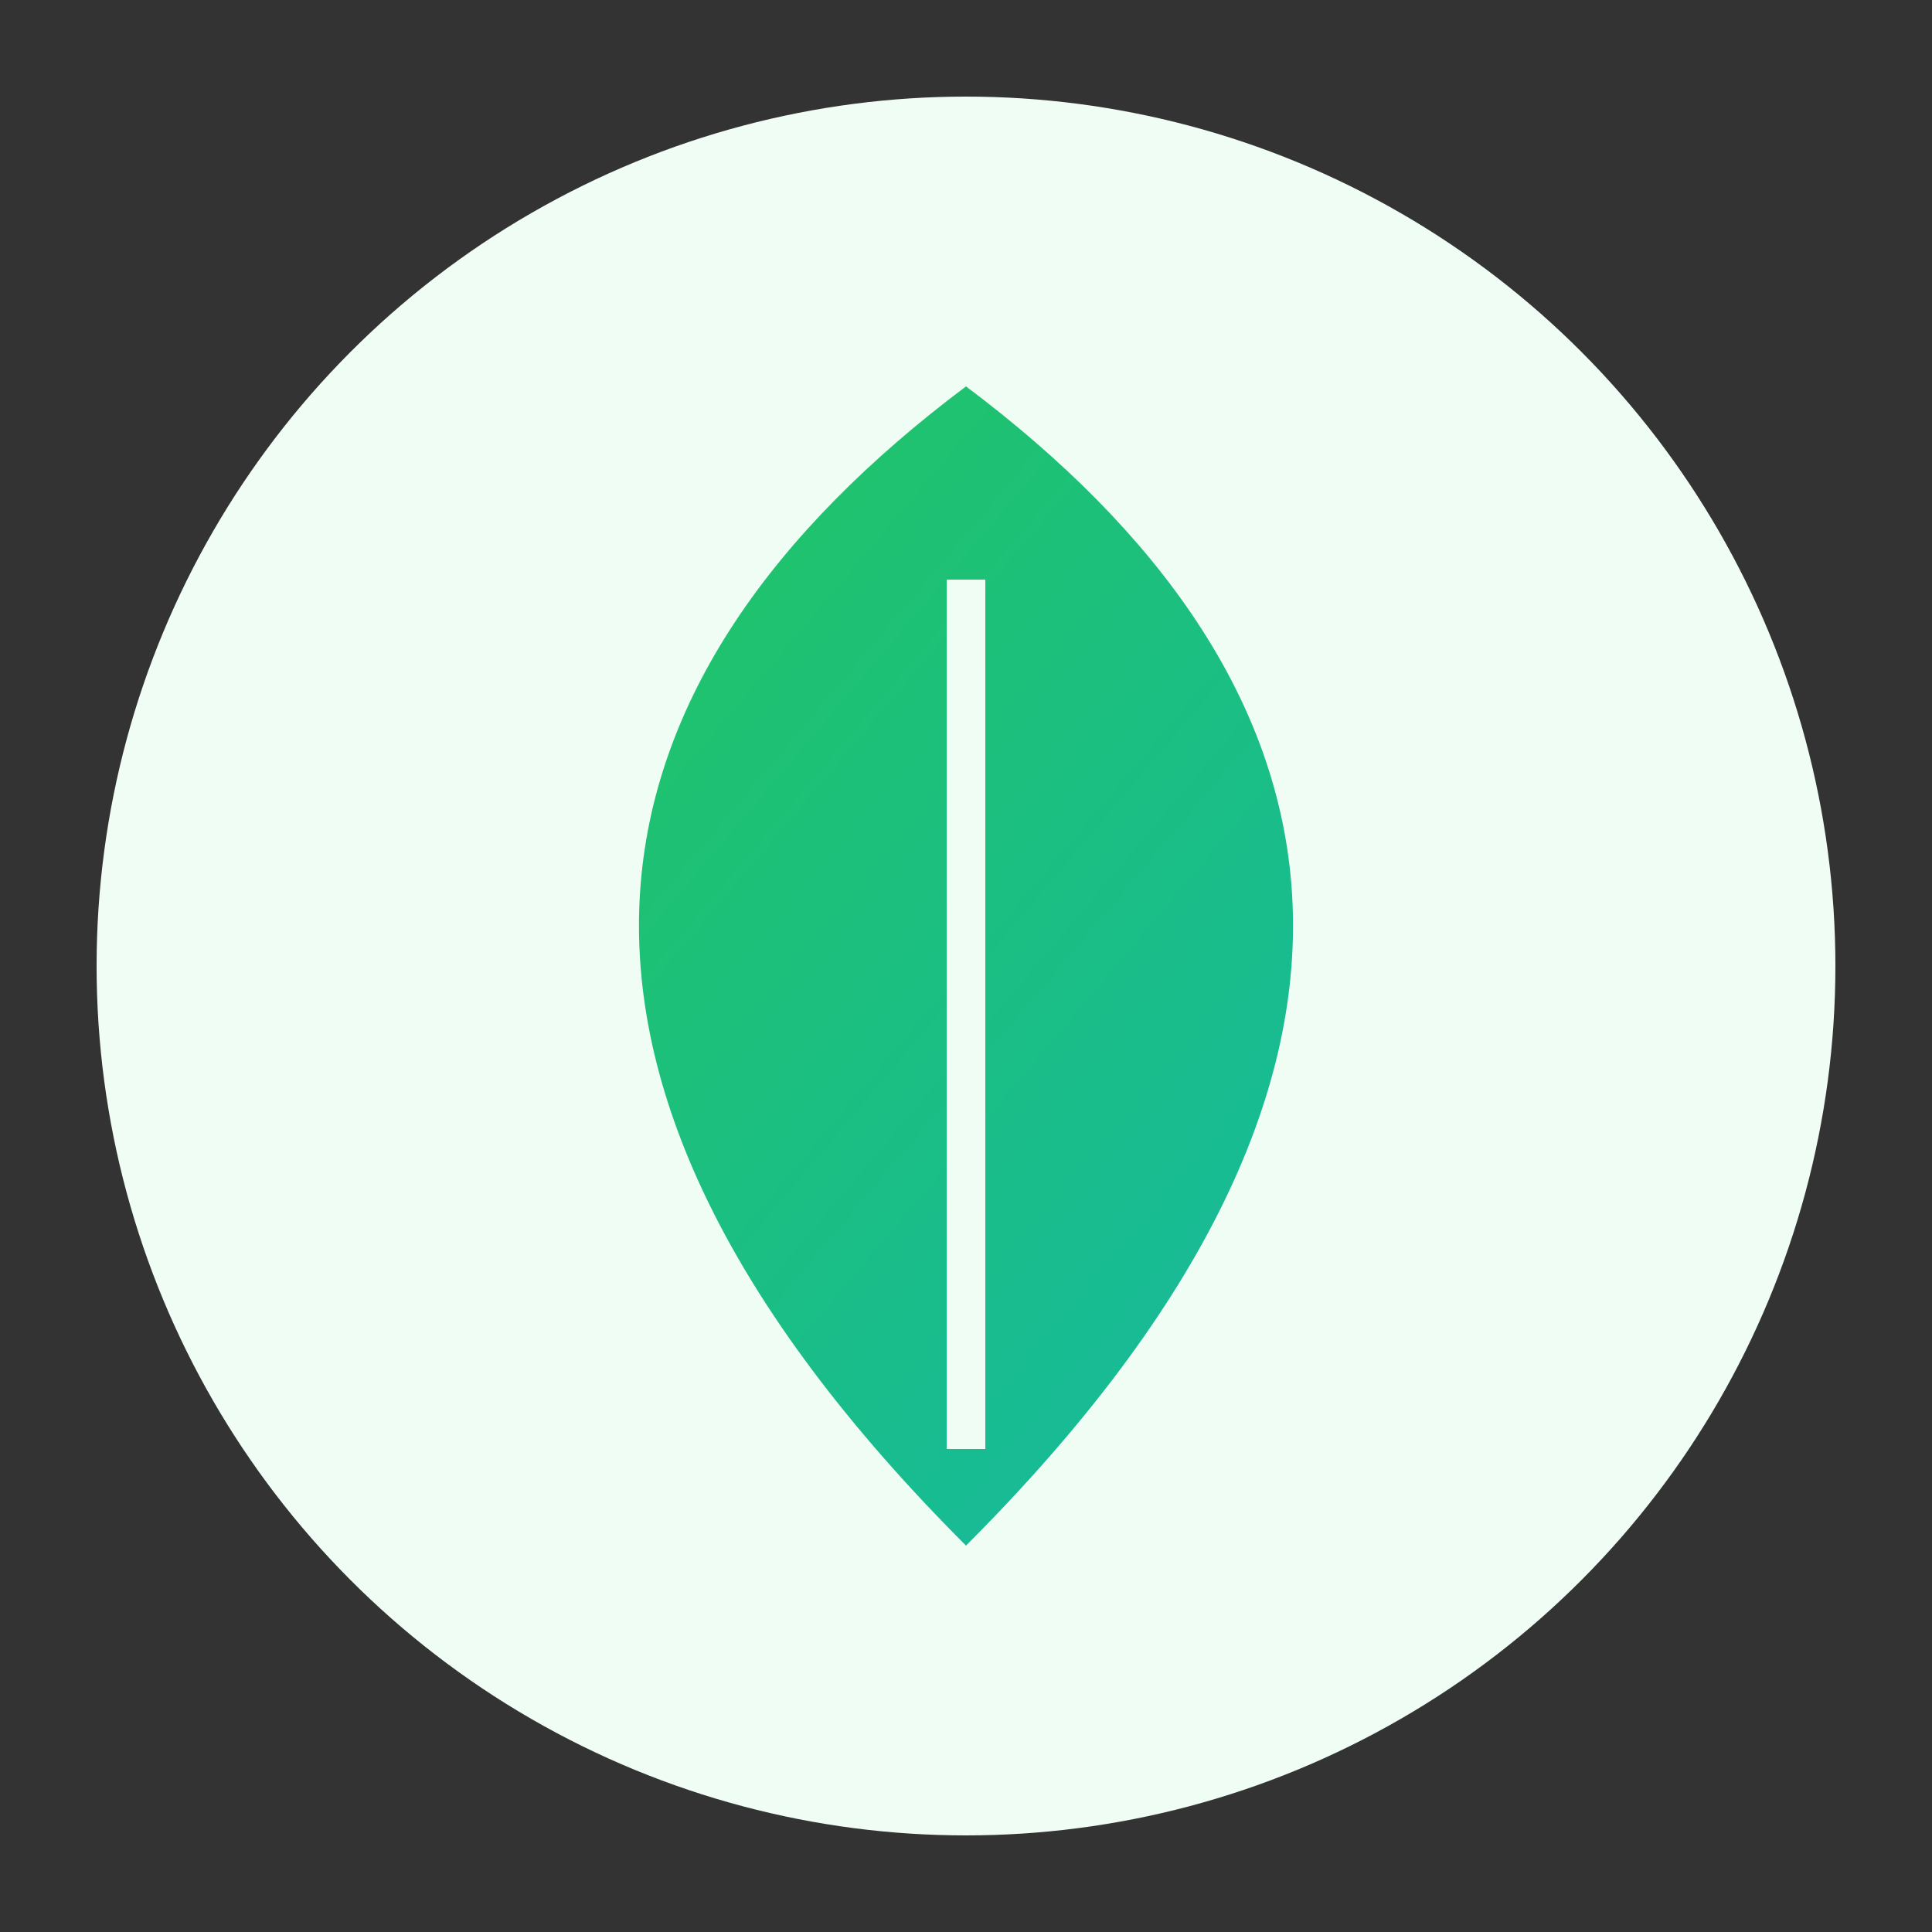
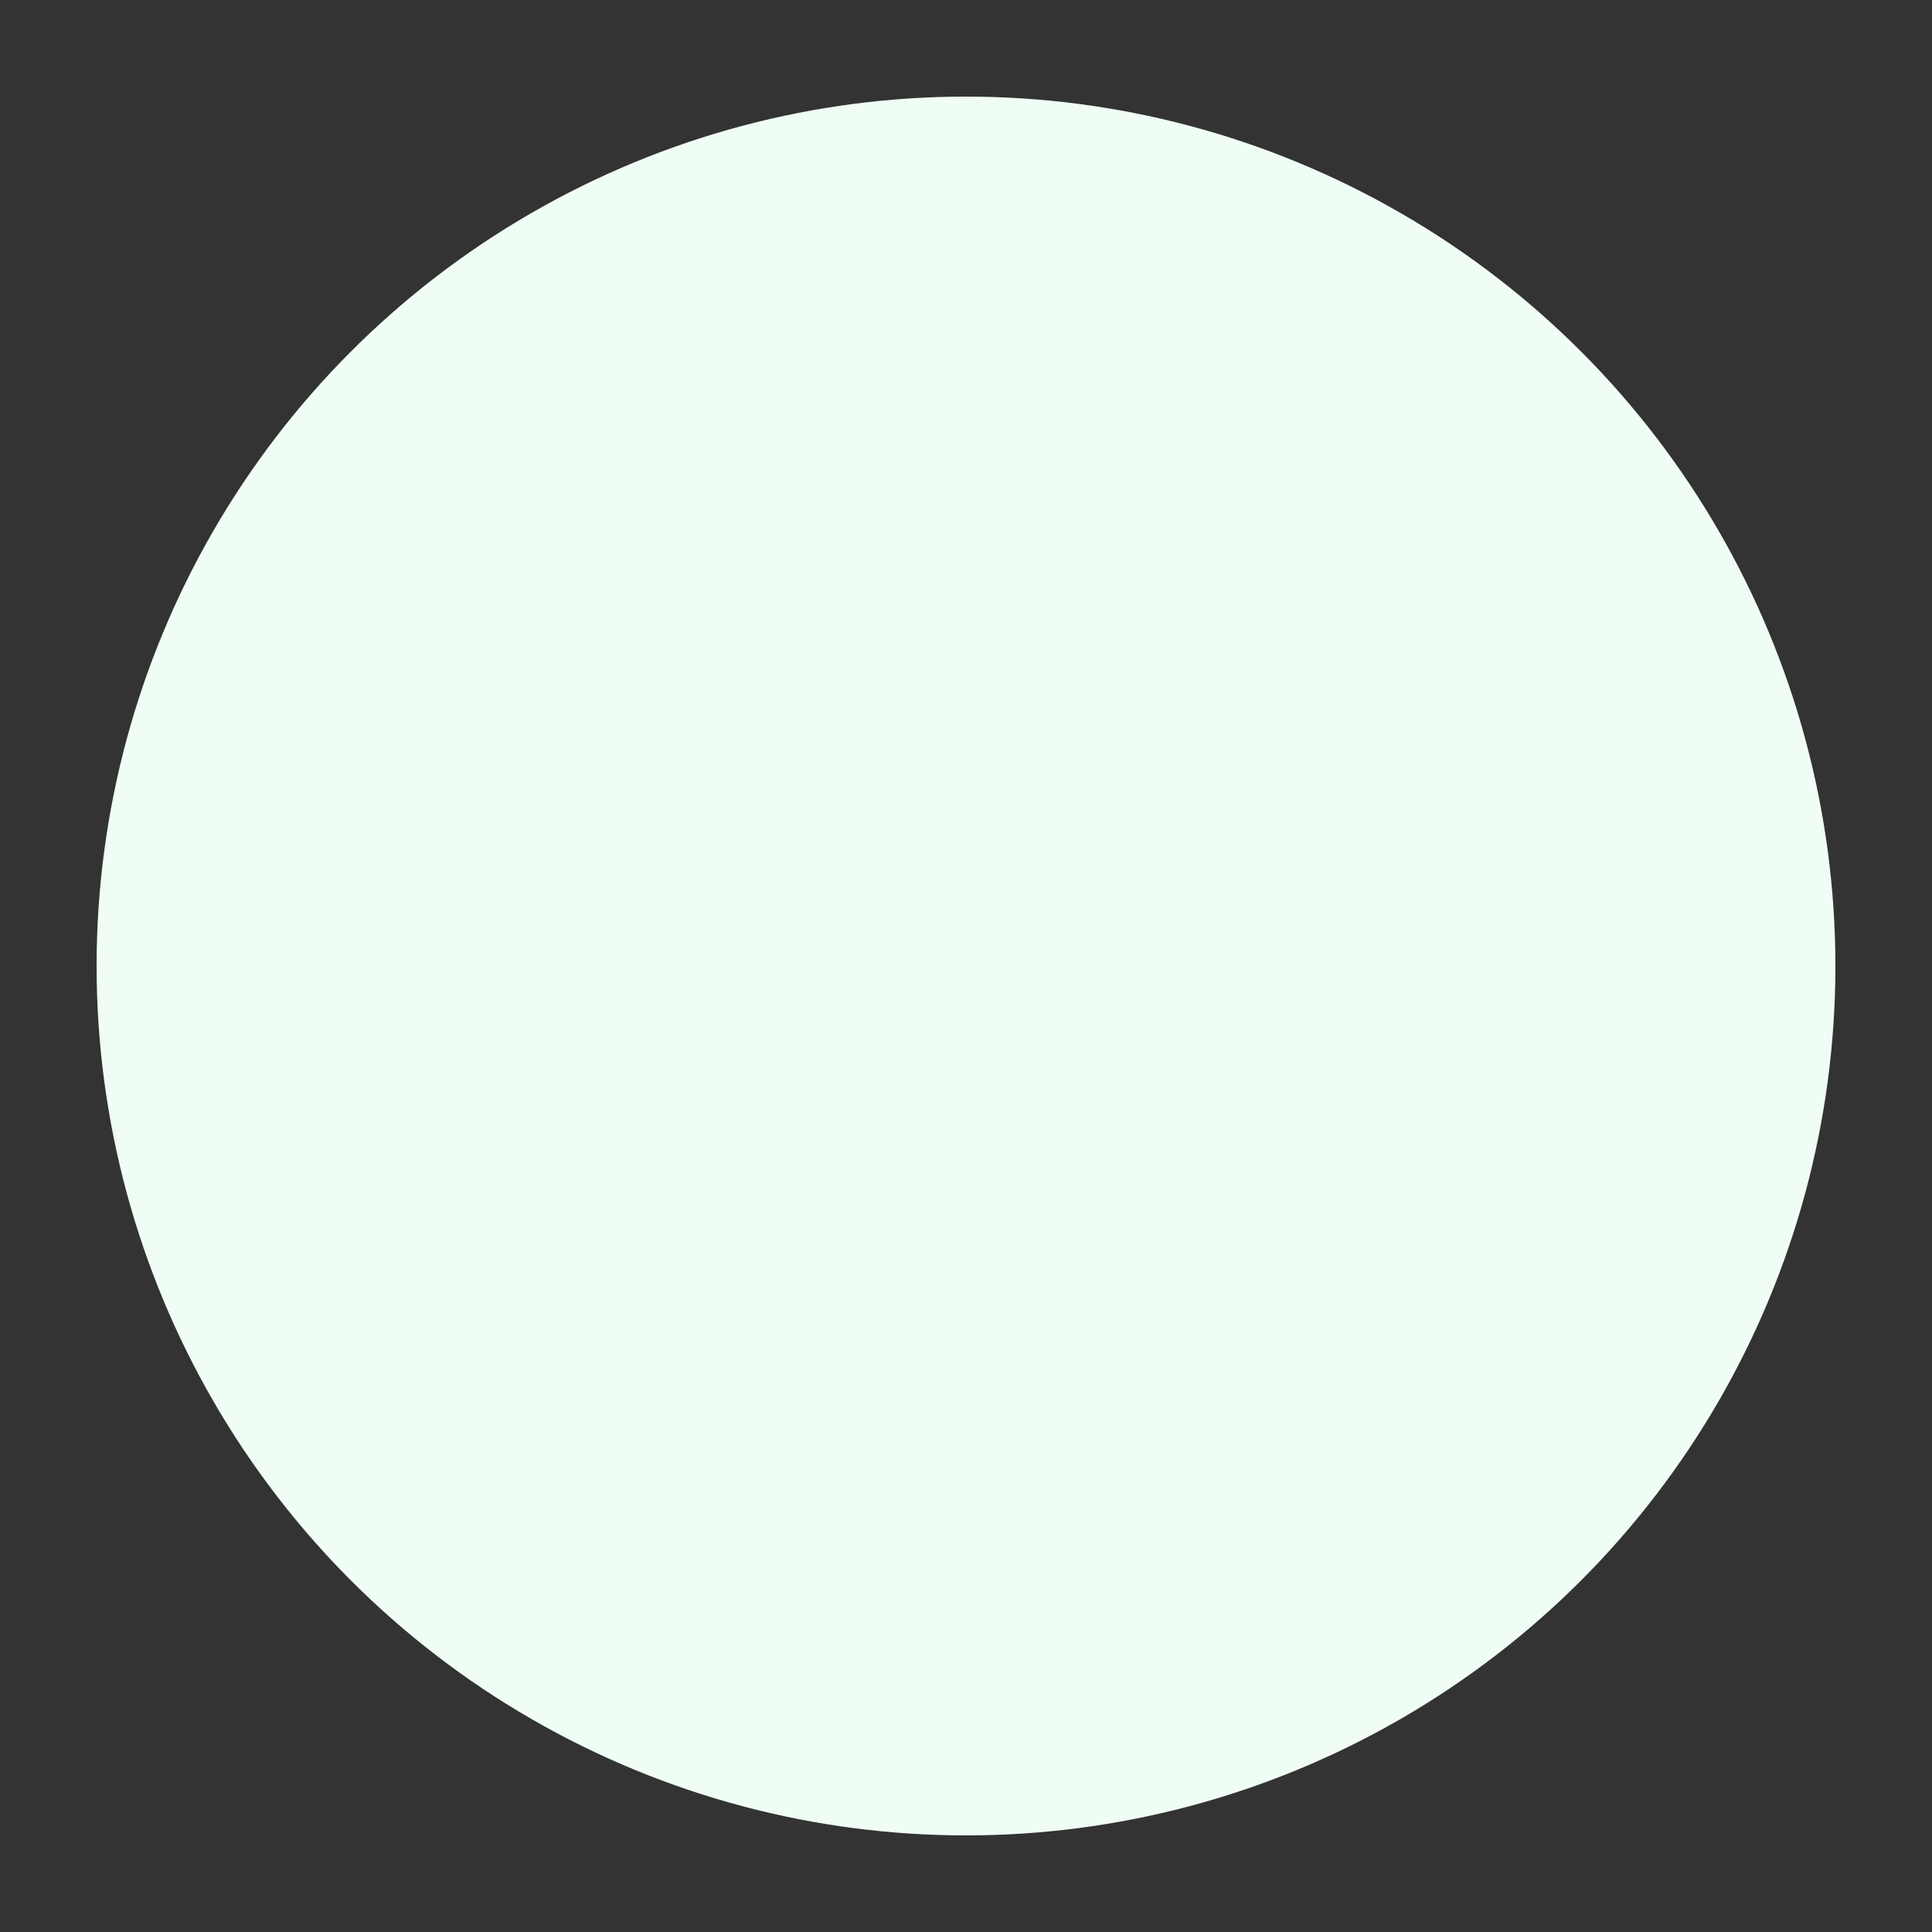
<svg xmlns="http://www.w3.org/2000/svg" viewBox="0 0 100 100">
  <rect x="0" y="0" width="100" height="100" fill="#333333" stroke="none" />
  <defs>
    <linearGradient id="leafGradient" x1="0%" y1="0%" x2="100%" y2="100%">
      <stop offset="0%" style="stop-color:#22c55e" />
      <stop offset="100%" style="stop-color:#14b8a6" />
    </linearGradient>
  </defs>
  <circle cx="50" cy="50" r="45" fill="#f0fdf4" />
-   <path d="M50 20 C30 35, 25 55, 50 80 C75 55, 70 35, 50 20" fill="url(#leafGradient)" />
-   <path d="M50 30 C50 30, 50 75, 50 75" stroke="#f0fdf4" stroke-width="2" fill="none" />
</svg>